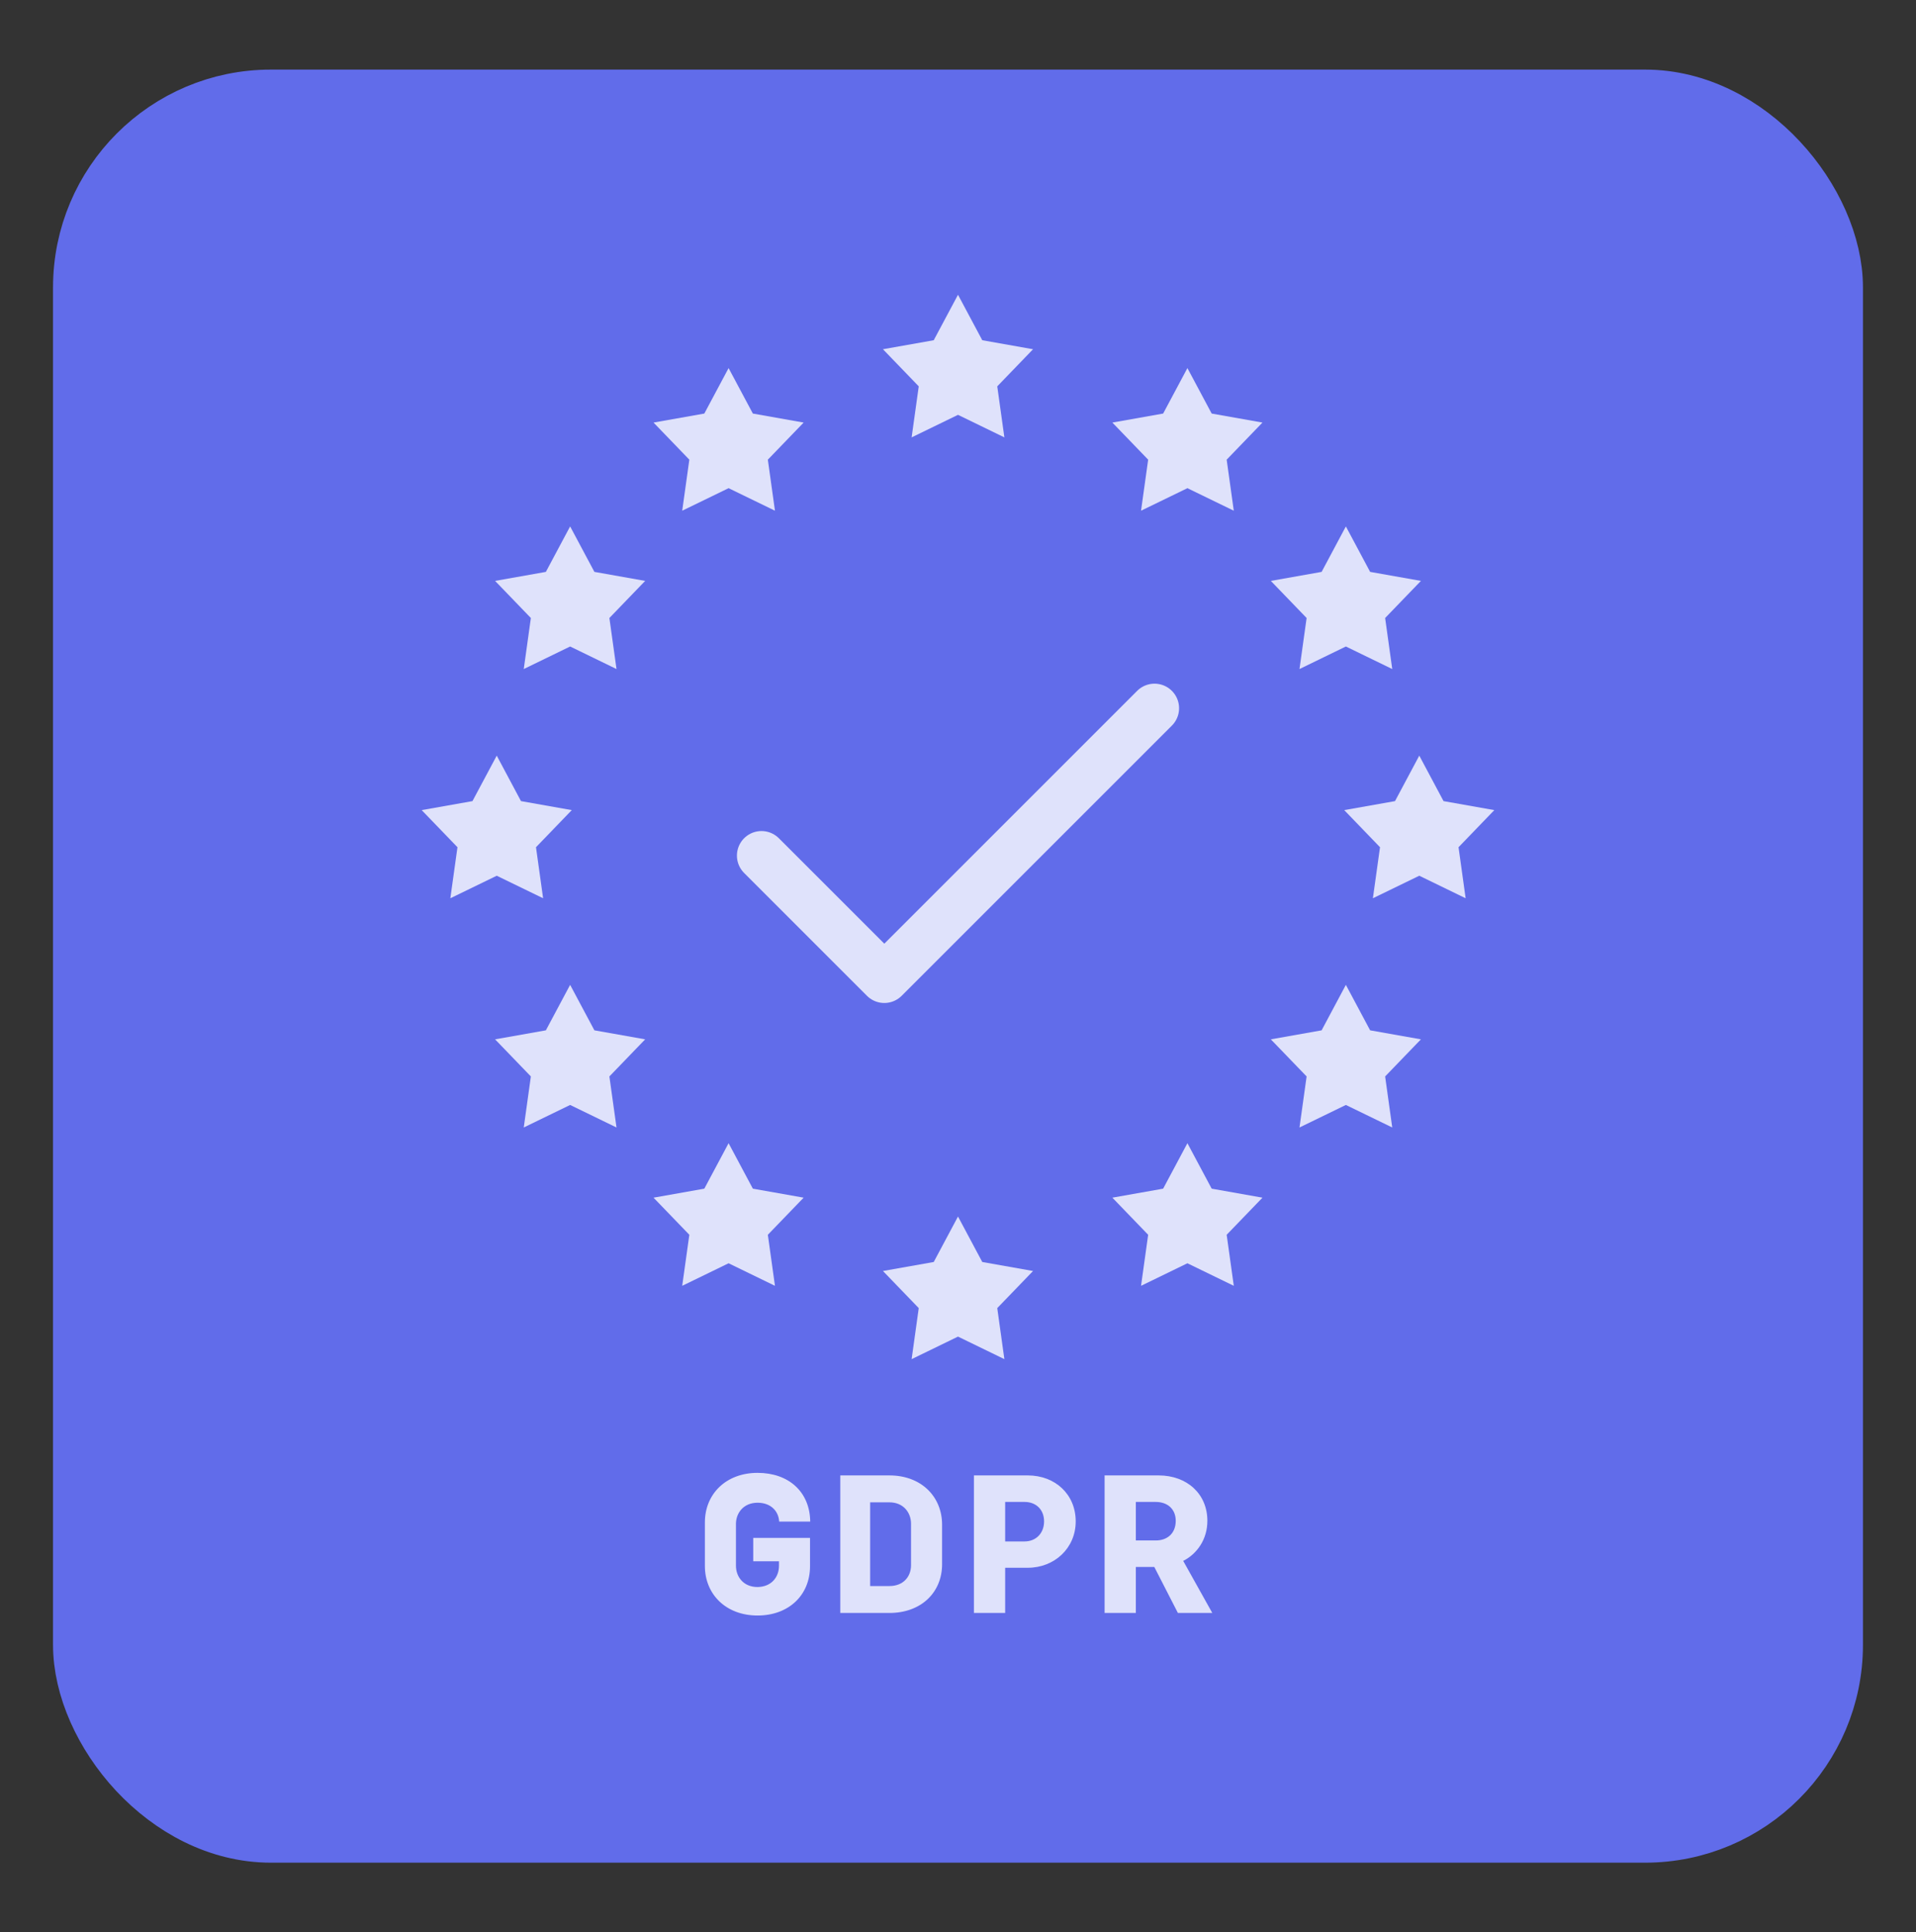
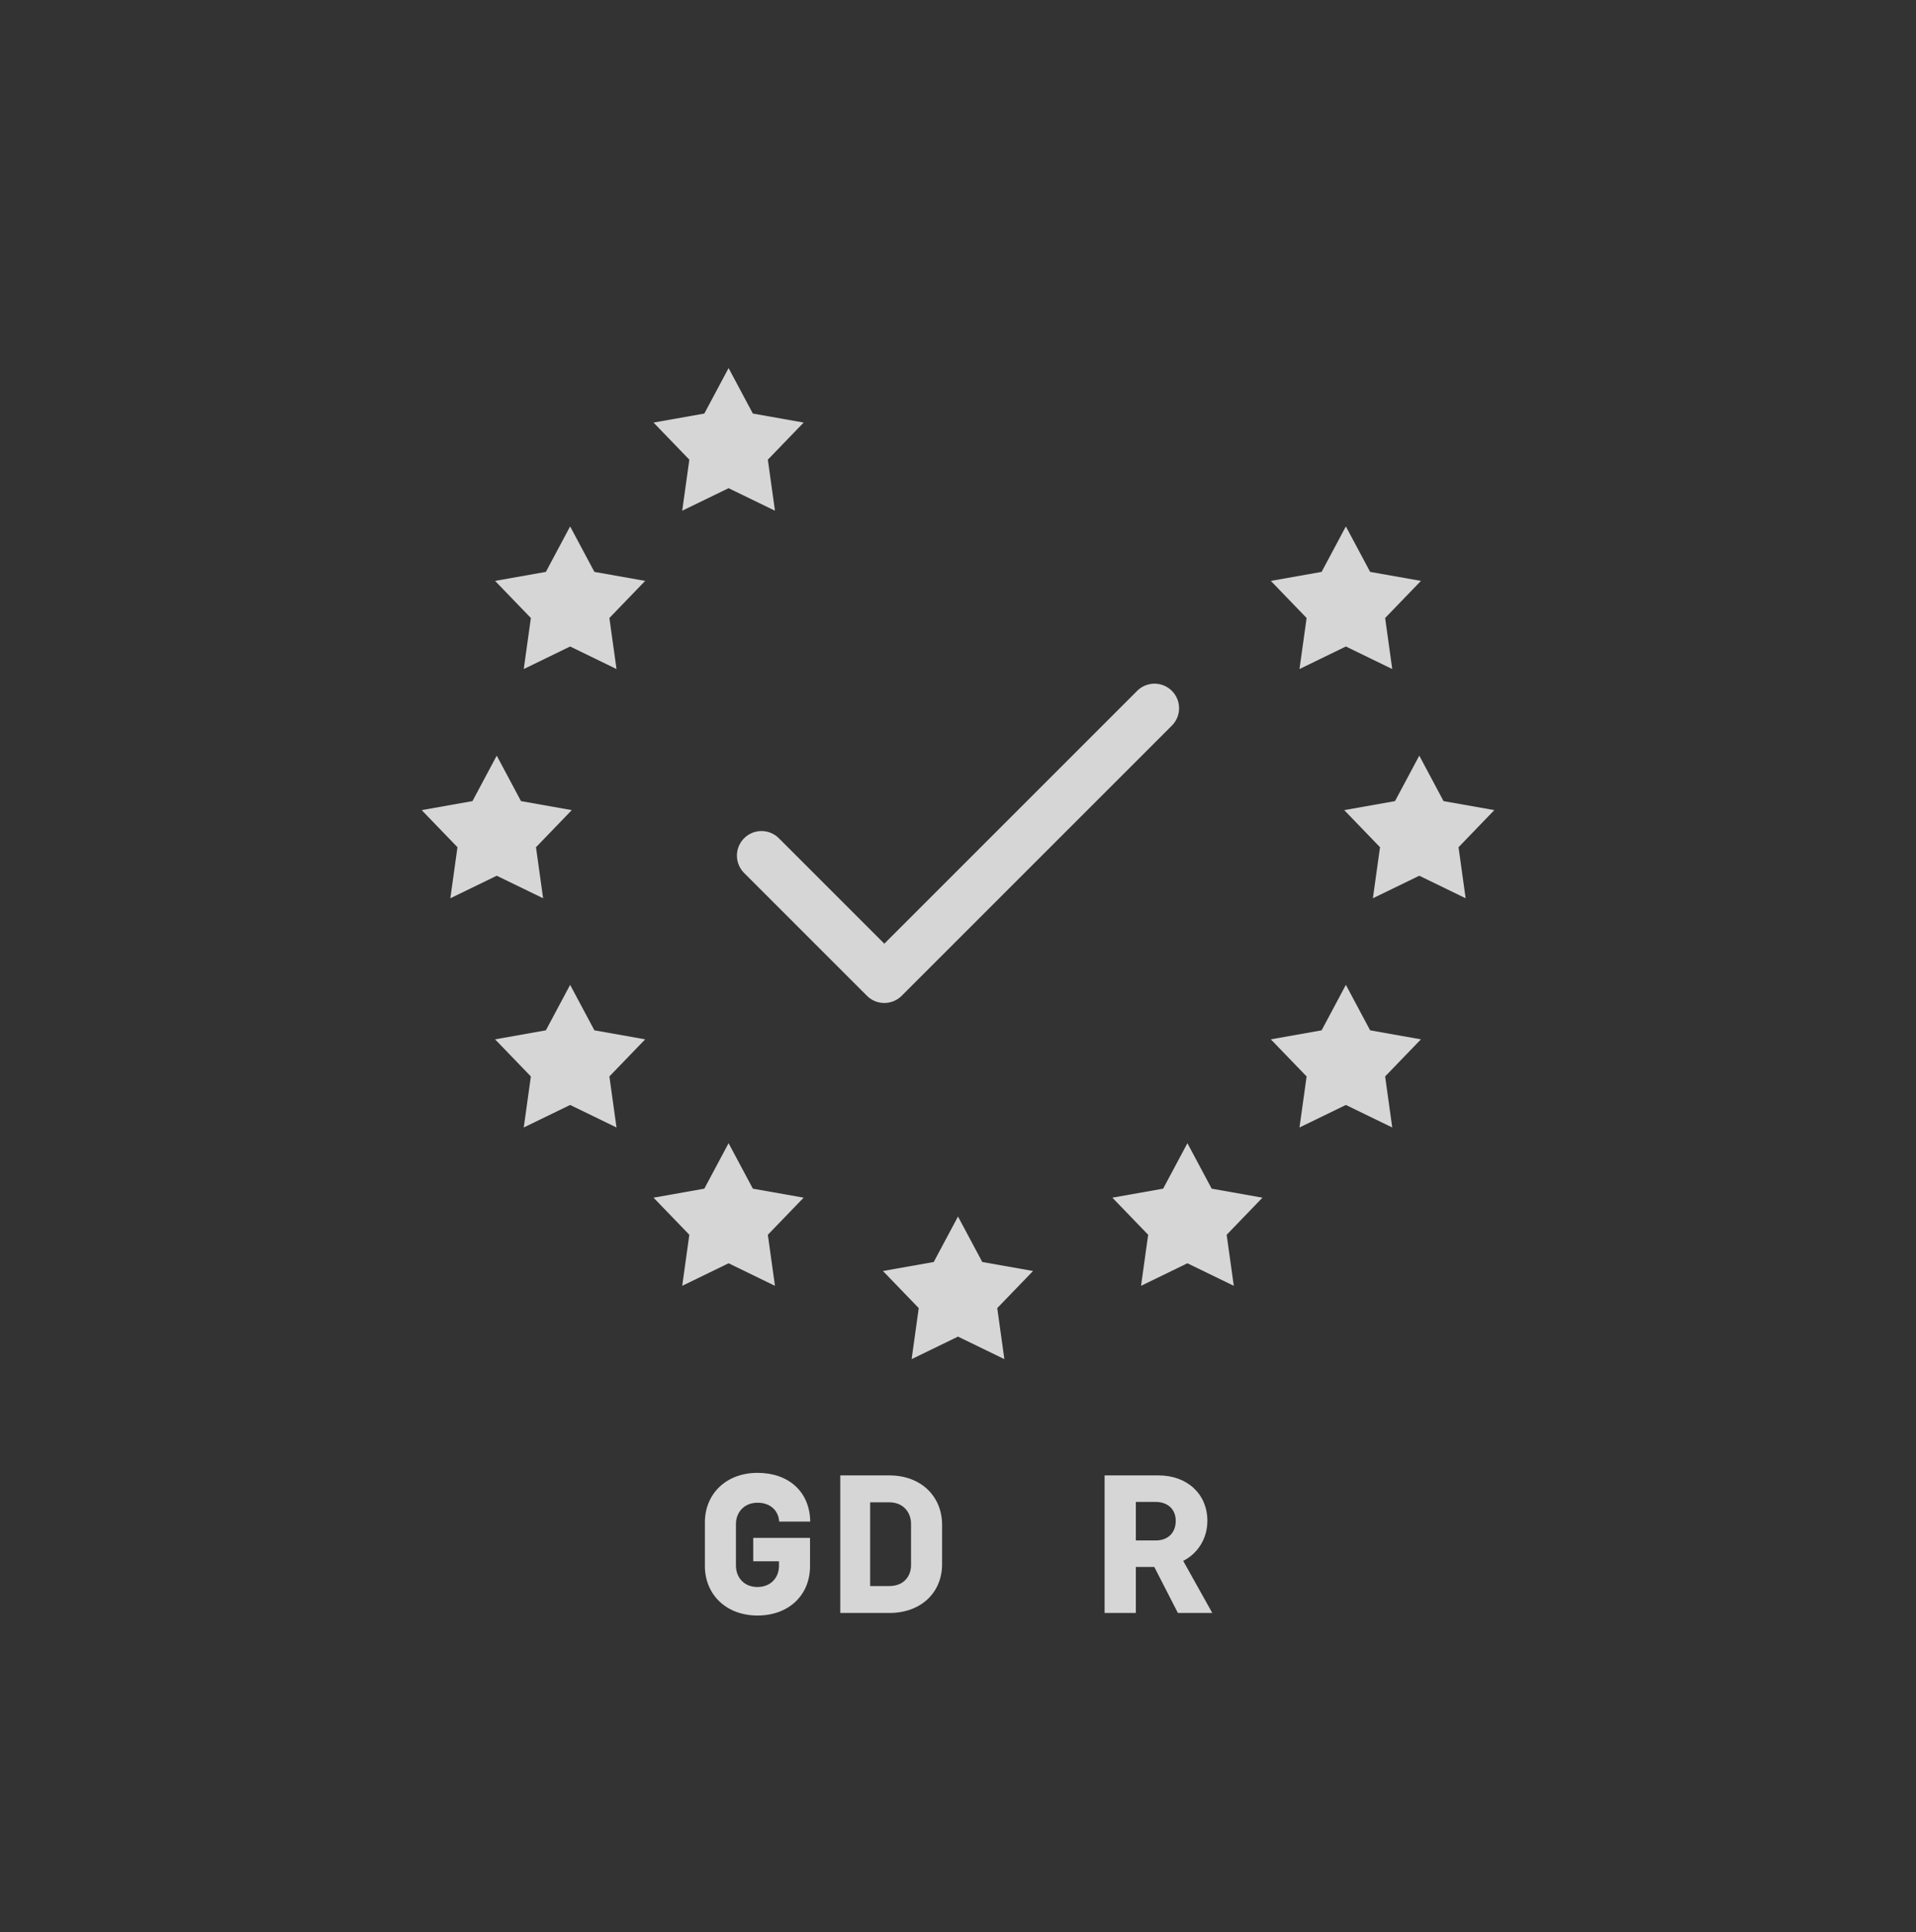
<svg xmlns="http://www.w3.org/2000/svg" width="117px" height="118px" viewBox="0 0 117 118" version="1.1">
  <rect x="0" y="0" width="117" height="118" fill="#333333" stroke="none" />
  <title>icon-gdpr-alt</title>
  <g id="icon-gdpr-alt" stroke="none" fill="none" transform="translate(0, 0.5)" fill-rule="evenodd">
-     <rect id="icon-back" stroke="#616CEA" stroke-width="4" fill="#616CEA" x="5.238" y="5.75" width="106.523" height="105.5" rx="11.306" />
    <g id="Group-13" stroke-width="1" transform="translate(25.75, 17.5)" fill="#FFFFFF" fill-opacity="0.8">
-       <polygon id="Fill-1" points="32.75 0 34.232 2.777 37.333 3.327 35.147 5.593 35.582 8.71 32.75 7.333 29.918 8.71 30.353 5.593 28.167 3.327 31.268 2.777" />
      <polygon id="Fill-2" points="4.583 28.145 6.064 30.922 9.165 31.472 6.98 33.738 7.415 36.855 4.583 35.479 1.75 36.855 2.185 33.738 0 31.472 3.101 30.922" />
      <polygon id="Fill-3" points="9.065 14.147 10.547 16.924 13.647 17.474 11.462 19.74 11.897 22.857 9.065 21.48 6.233 22.857 6.667 19.74 4.482 17.474 7.583 16.924" />
      <polygon id="Fill-4" points="18.741 4.478 20.223 7.255 23.324 7.805 21.138 10.071 21.573 13.188 18.741 11.812 15.909 13.188 16.344 10.071 14.158 7.805 17.259 7.255" />
      <polygon id="Fill-5" points="60.918 28.145 59.436 30.922 56.335 31.472 58.52 33.738 58.085 36.855 60.918 35.479 63.749 36.855 63.315 33.738 65.5 31.472 62.399 30.922" />
      <polygon id="Fill-6" points="56.435 14.147 54.954 16.924 51.853 17.474 54.038 19.74 53.603 22.857 56.435 21.48 59.267 22.857 58.833 19.74 61.018 17.474 57.917 16.924" />
-       <polygon id="Fill-7" points="46.759 4.478 45.277 7.255 42.176 7.805 44.362 10.071 43.927 13.188 46.759 11.812 49.591 13.188 49.156 10.071 51.342 7.805 48.241 7.255" />
      <polygon id="Fill-8" points="32.75 56.29 34.232 59.067 37.333 59.617 35.147 61.883 35.582 65 32.75 63.623 29.918 65 30.353 61.883 28.167 59.617 31.268 59.067" />
      <polygon id="Fill-9" points="9.065 42.143 10.547 44.92 13.647 45.47 11.462 47.736 11.897 50.853 9.065 49.477 6.233 50.853 6.667 47.736 4.482 45.47 7.583 44.92" />
      <polygon id="Fill-10" points="18.741 51.812 20.223 54.589 23.324 55.139 21.138 57.405 21.573 60.522 18.741 59.145 15.909 60.522 16.344 57.405 14.158 55.139 17.259 54.589" />
      <polygon id="Fill-11" points="56.435 42.143 54.954 44.92 51.853 45.47 54.038 47.736 53.603 50.853 56.435 49.477 59.267 50.853 58.833 47.736 61.018 45.47 57.917 44.92" />
      <polygon id="Fill-12" points="46.759 51.812 45.277 54.589 42.176 55.139 44.362 57.405 43.927 60.522 46.759 59.145 49.591 60.522 49.156 57.405 51.342 55.139 48.241 54.589" />
    </g>
    <g id="check" stroke-width="1" transform="translate(46.5, 42.75)" stroke="#FFFFFF" stroke-linecap="round" stroke-linejoin="round" stroke-opacity="0.8">
      <polyline id="Shape" stroke-width="3" points="24 0 7.5 16.5 0 9" />
    </g>
    <g id="GDPR" stroke-width="1" transform="translate(42, 87)" fill="#FFFFFF" fill-opacity="0.8">
      <path d="M4.26,11.156 C6.156,11.156 7.464,9.92 7.464,8.144 L7.464,6.416 L3.996,6.416 L3.996,7.844 L5.568,7.844 L5.568,8.12 C5.568,8.804 5.112,9.404 4.26,9.416 C3.408,9.416 2.94,8.804 2.94,8.108 L2.94,5.564 C2.94,4.892 3.408,4.268 4.26,4.268 C5.076,4.268 5.544,4.784 5.58,5.42 L7.476,5.42 C7.452,3.596 6.156,2.444 4.26,2.444 C2.328,2.444 1.044,3.74 1.044,5.468 L1.044,8.132 C1.044,9.86 2.328,11.156 4.26,11.156 Z" id="Path" fill-rule="nonzero" />
      <path d="M9.312,11 L12.312,11 C14.244,11 15.528,9.752 15.528,8.024 L15.528,5.612 C15.528,3.884 14.244,2.6 12.312,2.6 L9.312,2.6 L9.312,11 Z M11.136,9.356 L11.136,4.244 L12.312,4.244 C13.164,4.244 13.632,4.868 13.632,5.552 L13.632,8.084 C13.632,8.78 13.164,9.356 12.312,9.356 L11.136,9.356 Z" id="Shape" fill-rule="nonzero" />
-       <path d="M17.472,11 L19.38,11 L19.38,8.24 L20.76,8.24 C22.38,8.24 23.688,7.052 23.688,5.408 C23.688,3.752 22.428,2.6 20.76,2.6 L17.472,2.6 L17.472,11 Z M19.38,6.632 L19.38,4.22 L20.568,4.22 C21.252,4.22 21.756,4.676 21.756,5.408 C21.756,6.14 21.252,6.632 20.568,6.632 L19.38,6.632 Z" id="Shape" fill-rule="nonzero" />
      <path d="M25.452,11 L27.36,11 L27.36,8.192 L28.488,8.192 L29.928,11 L32.028,11 L30.252,7.82 C31.104,7.388 31.728,6.5 31.728,5.372 C31.728,3.728 30.48,2.6 28.752,2.6 L25.452,2.6 L25.452,11 Z M27.36,6.572 L27.36,4.22 L28.572,4.22 C29.316,4.22 29.796,4.676 29.796,5.372 C29.796,6.152 29.268,6.572 28.584,6.572 L27.36,6.572 Z" id="Shape" fill-rule="nonzero" />
    </g>
  </g>
</svg>